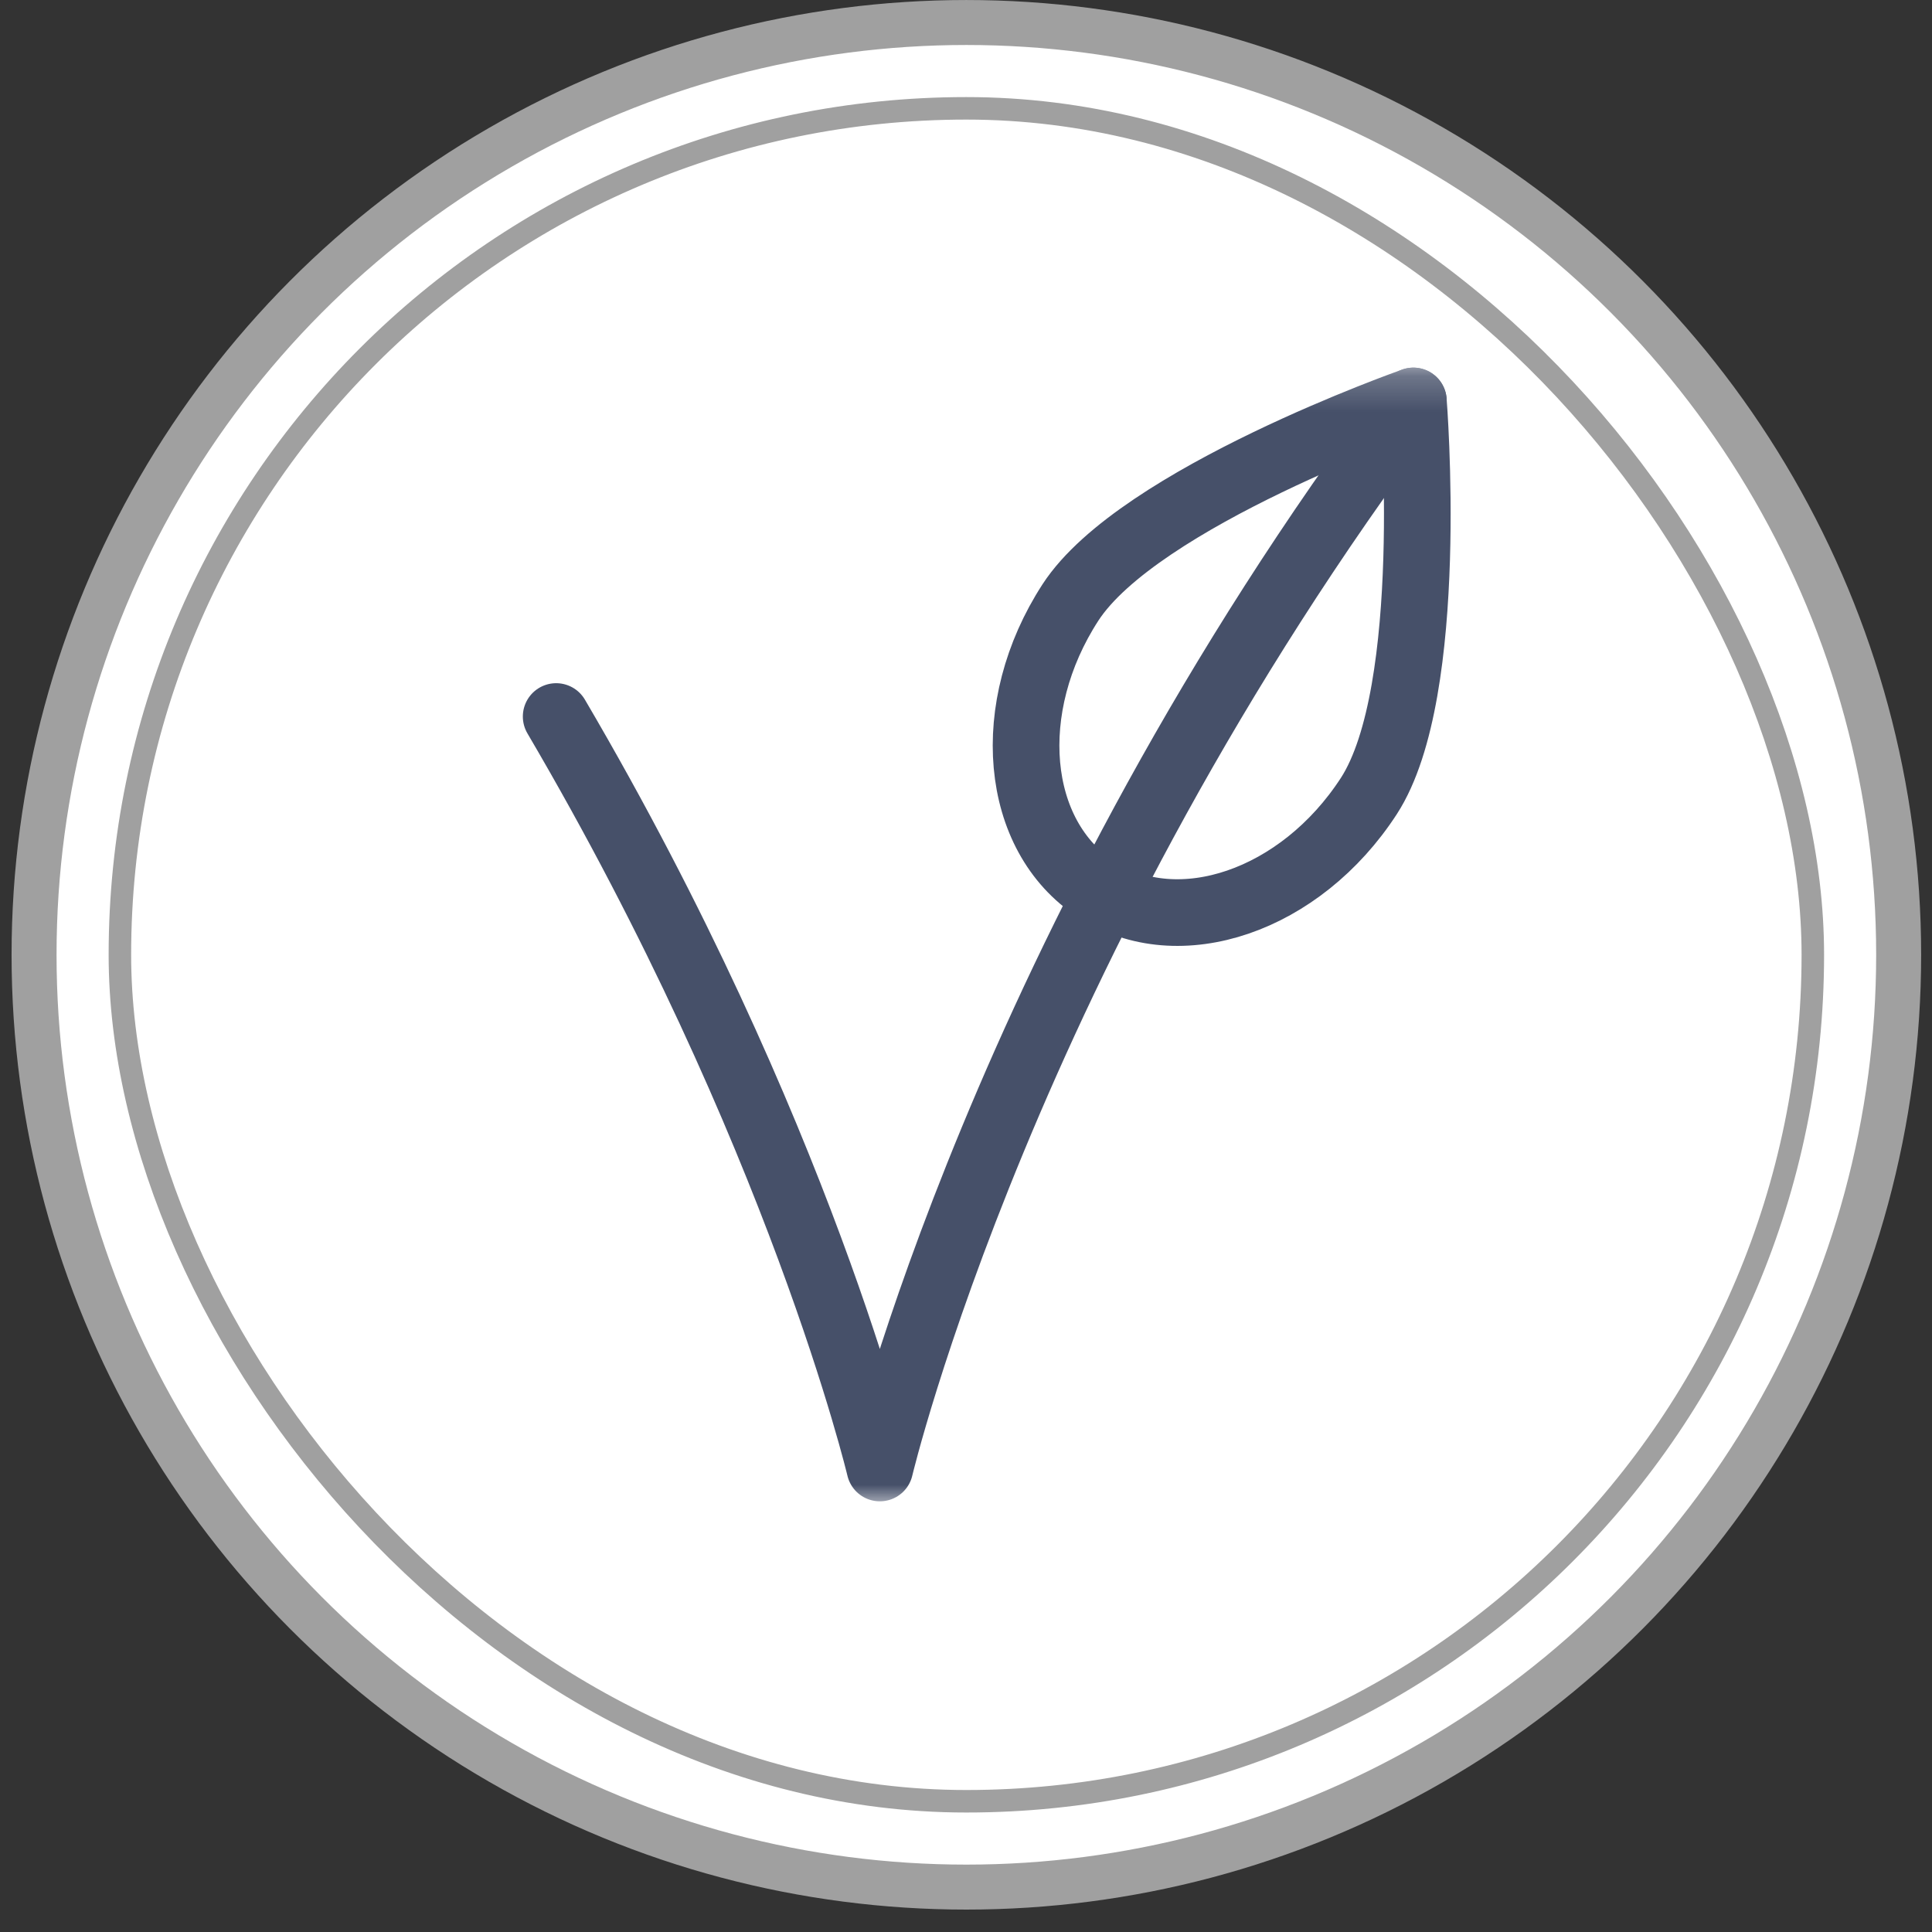
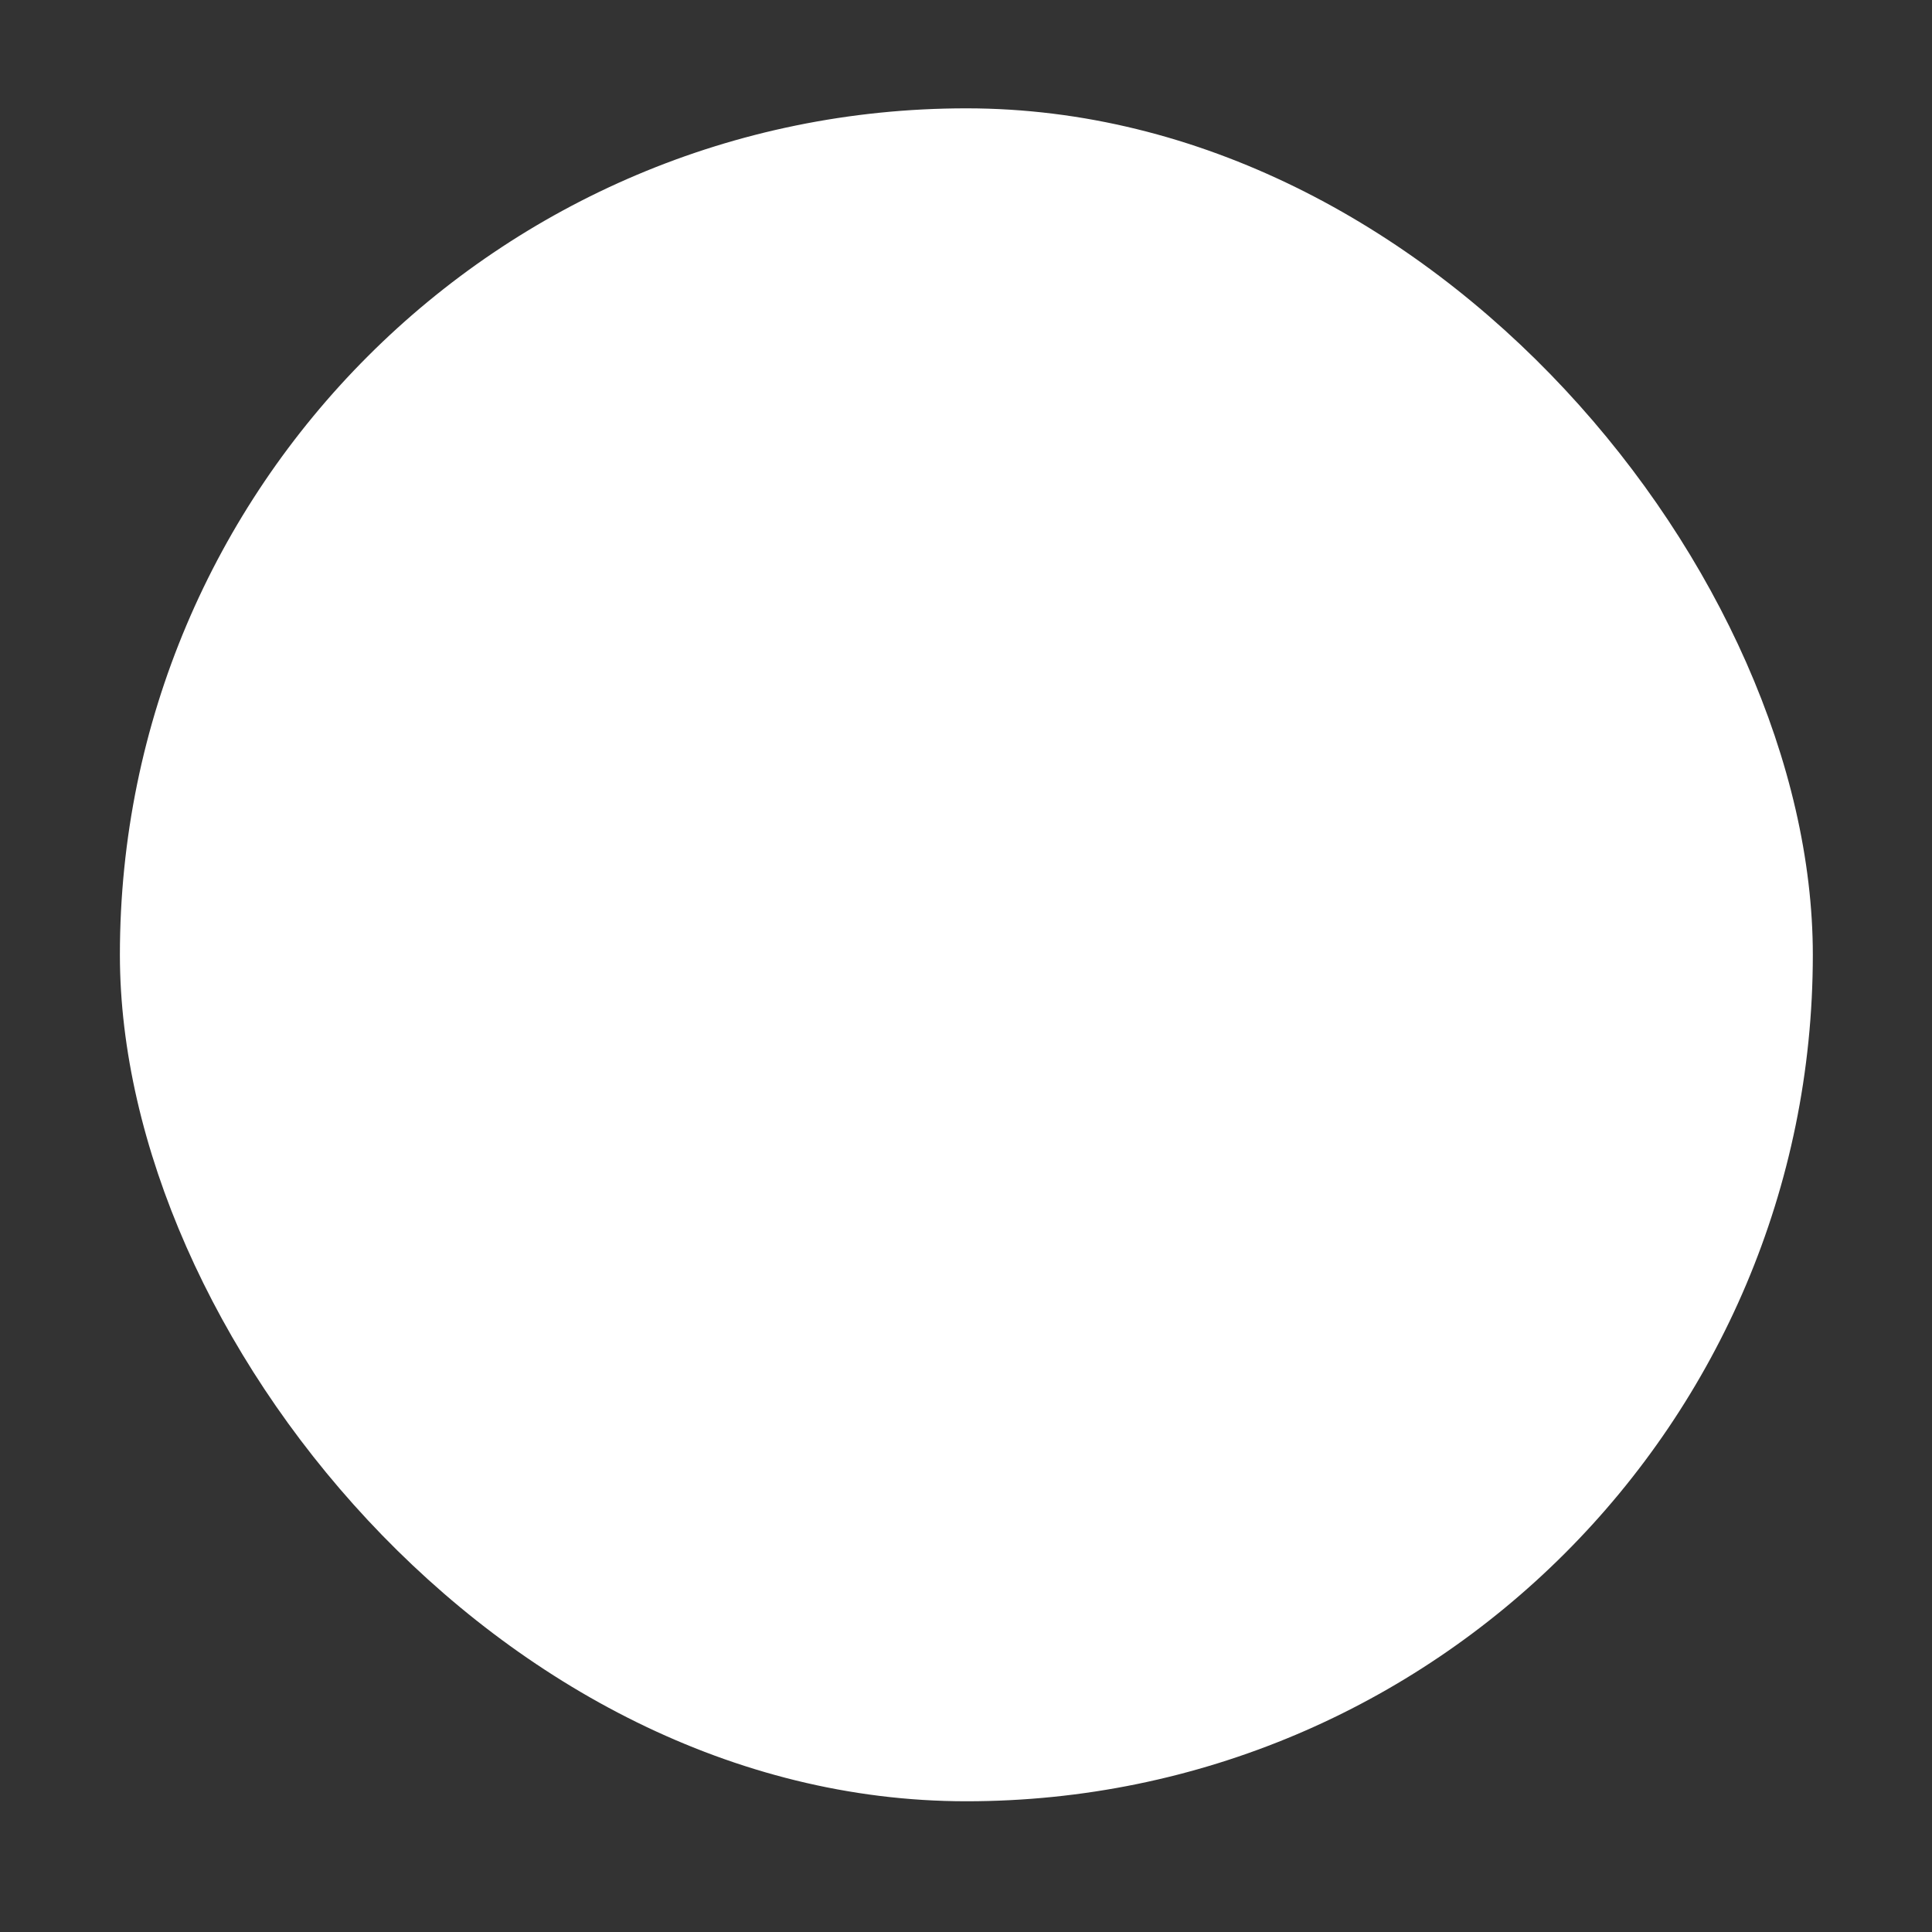
<svg xmlns="http://www.w3.org/2000/svg" fill="none" viewBox="0 0 54 54" height="54" width="54" data-id="538750609671587058">
  <rect x="0" y="0" width="54" height="54" fill="#333333" stroke="none" />
-   <circle stroke-width="1.257" stroke="#A0A0A0" fill="white" r="26.058" cy="26.687" cx="27.01" />
  <rect fill="white" rx="23.659" height="47.318" width="47.318" y="3.028" x="3.351" />
-   <rect stroke-width="0.629" stroke="#A0A0A0" rx="23.659" height="47.318" width="47.318" y="3.028" x="3.351" />
  <g clip-path="url(#clip0_140_2040)">
    <mask height="33" width="33" y="10" x="11" maskUnits="userSpaceOnUse" style="mask-type:luminance" id="mask0_140_2040">
-       <path fill="white" d="M11.682 10.22H43.479V42.017H11.682V10.22Z" />
-     </mask>
+       </mask>
    <g mask="url(#mask0_140_2040)">
-       <path stroke-linejoin="round" stroke-miterlimit="10" stroke-width="1.863" stroke="#465069" d="M38.258 22.252C36.353 25.185 32.943 26.351 30.64 24.855C28.338 23.36 28.016 19.771 29.92 16.838C31.825 13.905 39.504 11.207 39.504 11.207C39.504 11.207 40.163 19.319 38.258 22.252Z" />
-       <path stroke-linejoin="round" stroke-linecap="round" stroke-miterlimit="10" stroke-width="1.863" stroke="#465069" d="M15.545 20.027C22.368 31.647 24.592 41.031 24.592 41.031C24.592 41.031 28.036 26.497 39.504 11.207" />
+       <path stroke-linejoin="round" stroke-miterlimit="10" stroke-width="1.863" stroke="#465069" d="M38.258 22.252C28.338 23.36 28.016 19.771 29.92 16.838C31.825 13.905 39.504 11.207 39.504 11.207C39.504 11.207 40.163 19.319 38.258 22.252Z" />
    </g>
  </g>
  <defs>
    <clipPath id="clip0_140_2040">
-       <rect transform="translate(11.68 10.221)" fill="white" height="31.797" width="31.797" />
-     </clipPath>
+       </clipPath>
  </defs>
</svg>